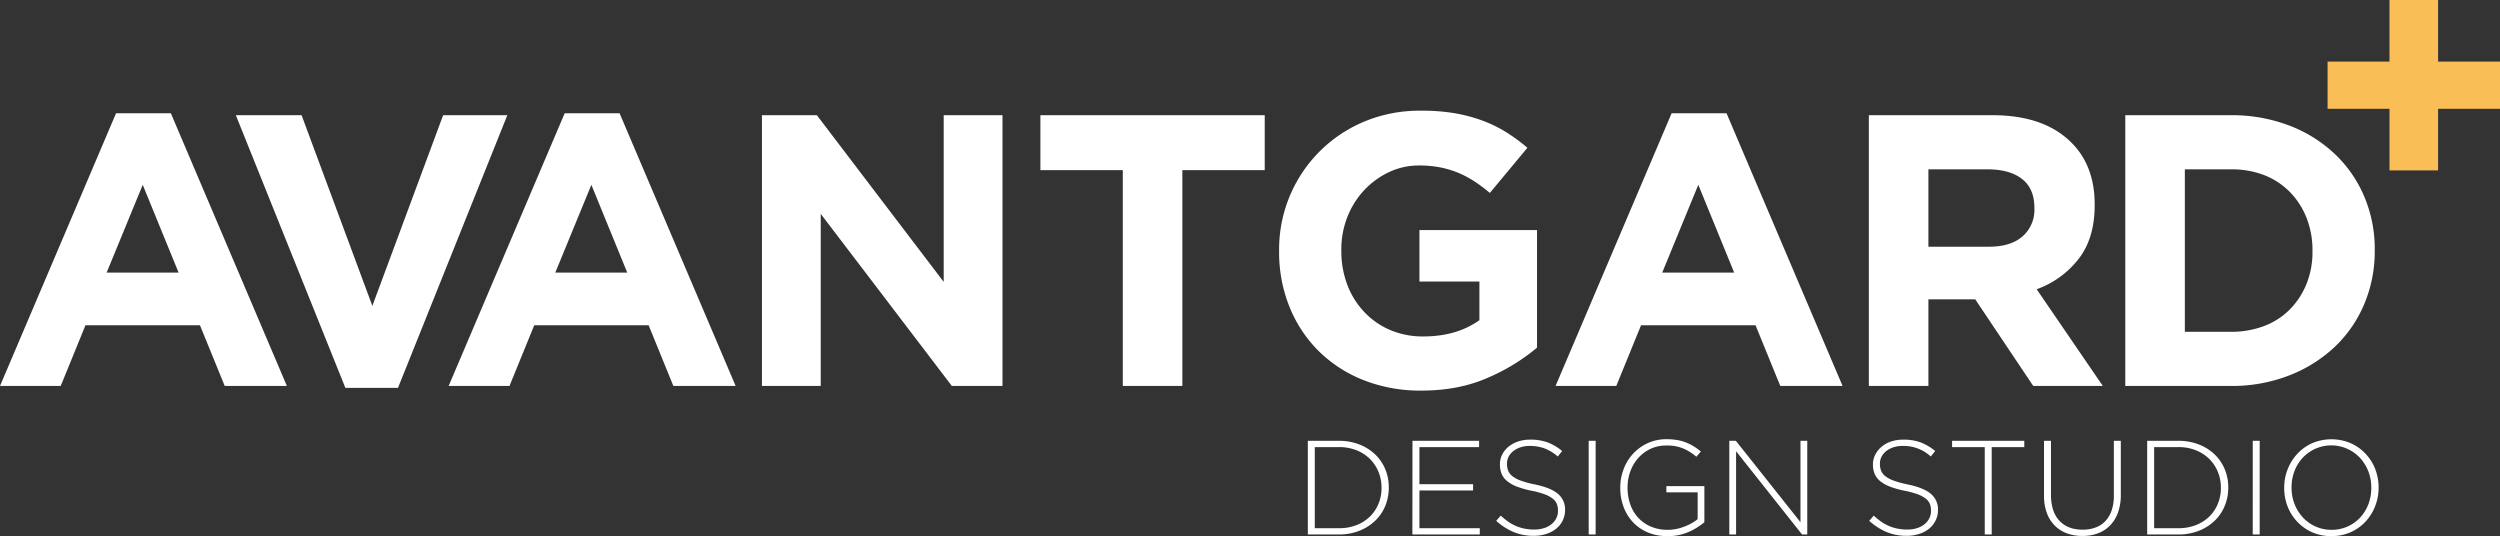
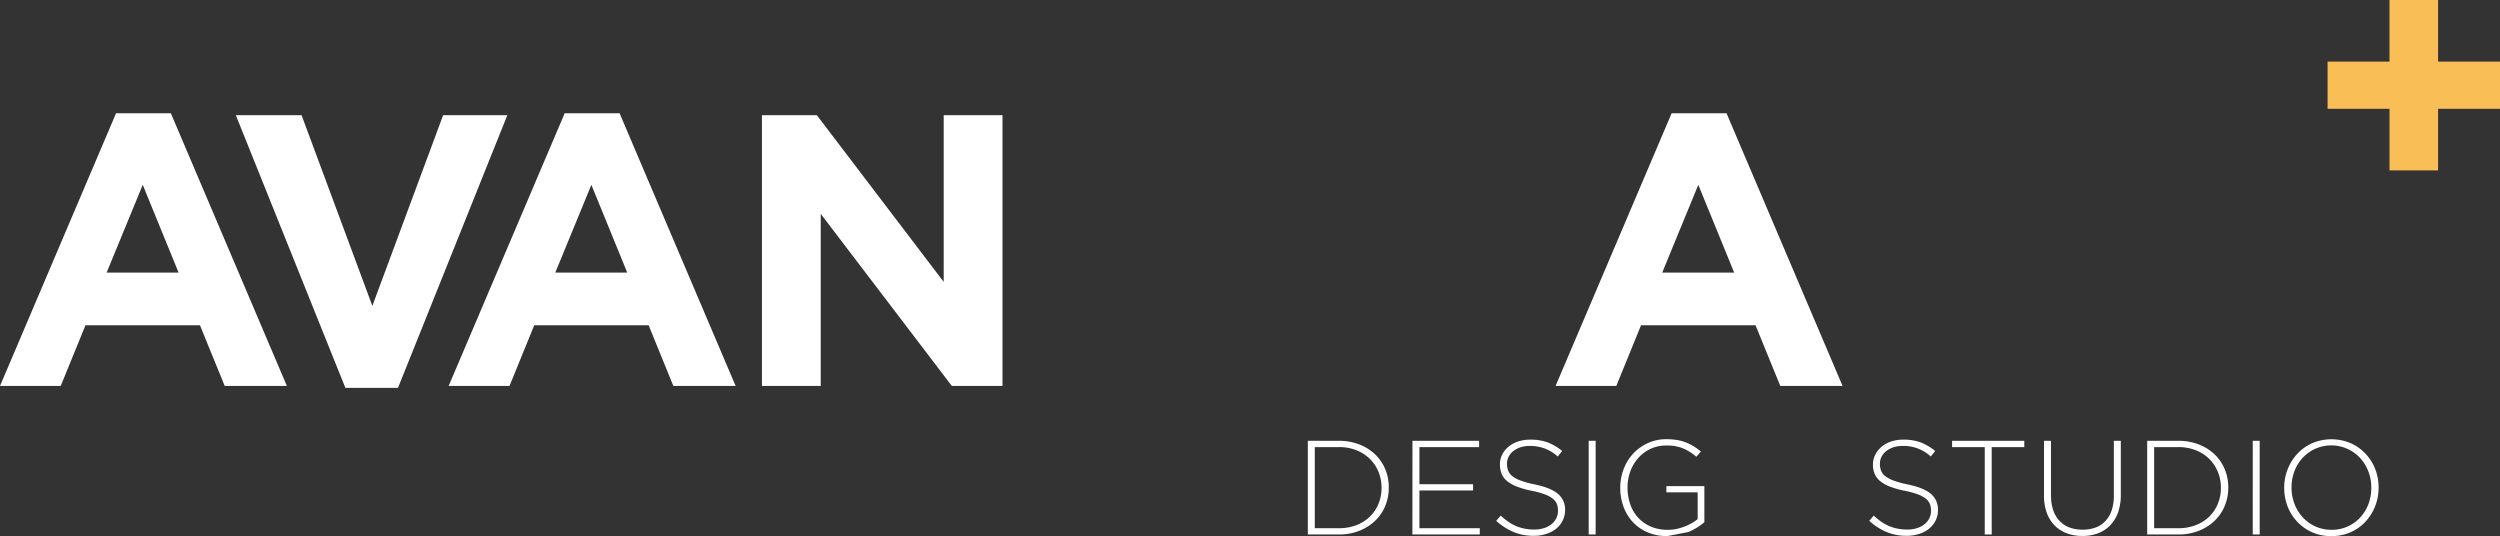
<svg xmlns="http://www.w3.org/2000/svg" viewBox="0 0 1038.86 222.77">
  <rect x="0" y="0" width="1038.86" height="222.77" fill="#333333" stroke="none" />
  <defs>
    <style>.cls-1{fill:#fff;}.cls-2{fill:#f9be56;}</style>
  </defs>
  <title>Asset 21</title>
  <g id="Layer_2" data-name="Layer 2">
    <g id="Layer_1-2" data-name="Layer 1">
      <path class="cls-1" d="M48.22,47.07H71l48.21,113.31H93.38L83.09,135.15H35.52L25.23,160.38H0Zm26,66.22L59.31,76.8l-15,36.49Z" />
      <path class="cls-1" d="M98,47.87h27.32l29.41,79.24,29.41-79.24h26.68L165.38,161.18H143.52Z" />
      <path class="cls-1" d="M234.65,47.07h22.82l48.22,113.31H279.81l-10.28-25.23H222l-10.28,25.23H186.43Zm26,66.22L245.74,76.8l-15,36.49Z" />
      <path class="cls-1" d="M316.62,47.87h22.82l52.71,69.27V47.87h24.43V160.38H395.53L341.05,88.86v71.52H316.62Z" />
-       <path class="cls-1" d="M466.57,70.7H432.33V47.87h93.22V70.7H491.32v89.68H466.57Z" />
-       <path class="cls-1" d="M590.64,162.31a64.24,64.24,0,0,1-24-4.34A55.46,55.46,0,0,1,548,145.91a54.35,54.35,0,0,1-12.13-18.32,60.41,60.41,0,0,1-4.34-23.14v-.32a57.47,57.47,0,0,1,35.36-53.6A59.58,59.58,0,0,1,590.48,46a82.43,82.43,0,0,1,13.74,1,66,66,0,0,1,11.49,3,54.33,54.33,0,0,1,10,4.82,74.48,74.48,0,0,1,9,6.59L619.09,80.18a63.7,63.7,0,0,0-6.43-4.82A42.7,42.7,0,0,0,606,71.82a39.94,39.94,0,0,0-7.47-2.25,45.66,45.66,0,0,0-8.84-.8,28.89,28.89,0,0,0-12.62,2.81,34.24,34.24,0,0,0-10.29,7.55,34.86,34.86,0,0,0-6.91,11.09,36.89,36.89,0,0,0-2.49,13.58v.33a39.49,39.49,0,0,0,2.49,14.22,33.64,33.64,0,0,0,7.08,11.33,32,32,0,0,0,10.76,7.47,34.55,34.55,0,0,0,13.75,2.66q13.81,0,23.3-6.75V117H589.84V95.61H638.7v48.86A82.27,82.27,0,0,1,618,157.08Q606.07,162.3,590.64,162.31Z" />
      <path class="cls-1" d="M694.63,47.07h22.82l48.22,113.31H739.79L729.5,135.15H681.93l-10.29,25.23H646.41Zm26,66.22L705.72,76.8l-15,36.49Z" />
-       <path class="cls-1" d="M776.59,47.87H828q21.38,0,32.79,11.42,9.65,9.63,9.64,25.71v.32q0,13.67-6.67,22.26a38.67,38.67,0,0,1-17.43,12.62l27.48,40.18H844.9l-24.11-36H801.34v36H776.59Zm49.83,54.65q9.15,0,14.06-4.32a14.58,14.58,0,0,0,4.9-11.51v-.32q0-8-5.14-12t-14.31-4H801.34v32.15Z" />
-       <path class="cls-1" d="M883.15,47.87H927a66.68,66.68,0,0,1,24.18,4.26,57.06,57.06,0,0,1,19,11.82,52.48,52.48,0,0,1,12.29,17.76,55.74,55.74,0,0,1,4.34,22.09v.33a56.35,56.35,0,0,1-4.34,22.18,52.51,52.51,0,0,1-12.29,17.84,58.2,58.2,0,0,1-19,11.89A65.45,65.45,0,0,1,927,160.38H883.15Zm24.75,22.5v67.51H927a38.38,38.38,0,0,0,13.82-2.4,29.7,29.7,0,0,0,10.69-6.88A32.51,32.51,0,0,0,958.45,118a35.55,35.55,0,0,0,2.49-13.6v-.31a36.35,36.35,0,0,0-2.49-13.6,32.18,32.18,0,0,0-6.91-10.72,30.68,30.68,0,0,0-10.69-7A37.14,37.14,0,0,0,927,70.37Z" />
      <path class="cls-1" d="M543.46,183.18h12.95a22.86,22.86,0,0,1,8.37,1.48,19.68,19.68,0,0,1,6.56,4.08,18.07,18.07,0,0,1,4.26,6.15,19.32,19.32,0,0,1,1.5,7.64v.11a19.59,19.59,0,0,1-1.5,7.68,18.06,18.06,0,0,1-4.26,6.17,20.07,20.07,0,0,1-6.56,4.11,22.66,22.66,0,0,1-8.37,1.5H543.46Zm2.89,2.61v33.7h10.06a19.7,19.7,0,0,0,7.34-1.31,16.47,16.47,0,0,0,5.56-3.57,15.83,15.83,0,0,0,3.53-5.3,17,17,0,0,0,1.25-6.56v-.11a17,17,0,0,0-1.25-6.52,16.08,16.08,0,0,0-3.53-5.36,16.75,16.75,0,0,0-5.56-3.63,19.31,19.31,0,0,0-7.34-1.34Z" />
      <path class="cls-1" d="M586.94,183.18h27.69v2.61h-24.8V201.2h22.3v2.61h-22.3v15.68h25.08v2.61h-28Z" />
      <path class="cls-1" d="M637.37,222.66A21.75,21.75,0,0,1,629,221.1a25.84,25.84,0,0,1-7.26-4.67l1.89-2.17a27.55,27.55,0,0,0,3.2,2.59,17.86,17.86,0,0,0,3.25,1.78,18.41,18.41,0,0,0,3.5,1.05,20.11,20.11,0,0,0,4,.37,13.11,13.11,0,0,0,4-.59,9.43,9.43,0,0,0,3.11-1.61,7.51,7.51,0,0,0,2-2.45,6.68,6.68,0,0,0,.72-3.08v-.11a7.75,7.75,0,0,0-.47-2.78,5.36,5.36,0,0,0-1.73-2.23,12.44,12.44,0,0,0-3.36-1.81,36.53,36.53,0,0,0-5.45-1.47,38.6,38.6,0,0,1-6-1.69,14.9,14.9,0,0,1-4.08-2.28,7.85,7.85,0,0,1-2.31-3,10.19,10.19,0,0,1-.72-3.95v-.11a8.76,8.76,0,0,1,.94-4,10.22,10.22,0,0,1,2.61-3.26,12.56,12.56,0,0,1,4-2.17,15.67,15.67,0,0,1,5-.77,20.65,20.65,0,0,1,7.31,1.16,22,22,0,0,1,6,3.56l-1.83,2.28a18.09,18.09,0,0,0-5.59-3.39,17.79,17.79,0,0,0-6-1,12.28,12.28,0,0,0-3.92.58,9.68,9.68,0,0,0-3,1.59,7,7,0,0,0-1.92,2.33,6.33,6.33,0,0,0-.66,2.84v.11a7.82,7.82,0,0,0,.47,2.81,5.52,5.52,0,0,0,1.72,2.28,12.69,12.69,0,0,0,3.48,1.86,38.8,38.8,0,0,0,5.67,1.56q6.78,1.38,9.79,3.92a8.43,8.43,0,0,1,3,6.81V212a9.73,9.73,0,0,1-1,4.31,10,10,0,0,1-2.67,3.36,12.51,12.51,0,0,1-4.06,2.17A16.54,16.54,0,0,1,637.37,222.66Z" />
      <path class="cls-1" d="M660.17,183.18h2.89V222.1h-2.89Z" />
-       <path class="cls-1" d="M692.86,222.77a20.62,20.62,0,0,1-8.26-1.58,18,18,0,0,1-6.14-4.31,18.94,18.94,0,0,1-3.84-6.37,22.36,22.36,0,0,1-1.33-7.76v-.11a21.46,21.46,0,0,1,1.36-7.59,19.69,19.69,0,0,1,3.89-6.42,19.17,19.17,0,0,1,6.09-4.45,18.39,18.39,0,0,1,7.9-1.67,26.52,26.52,0,0,1,4.36.34,17.78,17.78,0,0,1,3.67,1,19.86,19.86,0,0,1,3.23,1.61,24.69,24.69,0,0,1,3,2.17l-1.89,2.17a21,21,0,0,0-5.2-3.34,17.59,17.59,0,0,0-7.31-1.33,15.05,15.05,0,0,0-6.51,1.39,15.68,15.68,0,0,0-5.08,3.77,17,17,0,0,0-3.31,5.55,19.05,19.05,0,0,0-1.17,6.66v.11a20.85,20.85,0,0,0,1.14,7,15.63,15.63,0,0,0,3.31,5.55,15.39,15.39,0,0,0,5.25,3.67,17.62,17.62,0,0,0,7,1.33,18.12,18.12,0,0,0,3.61-.36,21.64,21.64,0,0,0,3.37-1,22,22,0,0,0,3-1.41,16.44,16.44,0,0,0,2.45-1.7V204.59h-13V202h15.79v15a26.12,26.12,0,0,1-6.59,4.07A21,21,0,0,1,692.86,222.77Z" />
-       <path class="cls-1" d="M718.6,183.18h2.73L748.18,217V183.18H751V222.1h-2.17l-27.41-34.58V222.1H718.6Z" />
+       <path class="cls-1" d="M692.86,222.77a20.62,20.62,0,0,1-8.26-1.58,18,18,0,0,1-6.14-4.31,18.94,18.94,0,0,1-3.84-6.37,22.36,22.36,0,0,1-1.33-7.76v-.11a21.46,21.46,0,0,1,1.36-7.59,19.69,19.69,0,0,1,3.89-6.42,19.17,19.17,0,0,1,6.09-4.45,18.39,18.39,0,0,1,7.9-1.67,26.52,26.52,0,0,1,4.36.34,17.78,17.78,0,0,1,3.67,1,19.86,19.86,0,0,1,3.23,1.61,24.69,24.69,0,0,1,3,2.17l-1.89,2.17a21,21,0,0,0-5.2-3.34,17.59,17.59,0,0,0-7.31-1.33,15.05,15.05,0,0,0-6.51,1.39,15.68,15.68,0,0,0-5.08,3.77,17,17,0,0,0-3.31,5.55,19.05,19.05,0,0,0-1.17,6.66v.11a20.85,20.85,0,0,0,1.14,7,15.63,15.63,0,0,0,3.31,5.55,15.39,15.39,0,0,0,5.25,3.67,17.62,17.62,0,0,0,7,1.33,18.12,18.12,0,0,0,3.61-.36,21.64,21.64,0,0,0,3.37-1,22,22,0,0,0,3-1.41,16.44,16.44,0,0,0,2.45-1.7V204.59h-13V202h15.79v15a26.12,26.12,0,0,1-6.59,4.07Z" />
      <path class="cls-1" d="M792.39,222.66A21.76,21.76,0,0,1,784,221.1a25.8,25.8,0,0,1-7.25-4.67l1.89-2.17a27.49,27.49,0,0,0,3.19,2.59,17.94,17.94,0,0,0,3.26,1.78,18.41,18.41,0,0,0,3.5,1.05,20,20,0,0,0,4,.37,13.17,13.17,0,0,0,4-.59,9.43,9.43,0,0,0,3.11-1.61,7.48,7.48,0,0,0,2-2.45,6.68,6.68,0,0,0,.72-3.08v-.11a7.54,7.54,0,0,0-.47-2.78,5.33,5.33,0,0,0-1.72-2.23,12.67,12.67,0,0,0-3.37-1.81,36.2,36.2,0,0,0-5.45-1.47,38.77,38.77,0,0,1-6-1.69,15,15,0,0,1-4.09-2.28,7.93,7.93,0,0,1-2.3-3,10,10,0,0,1-.73-3.95v-.11a8.76,8.76,0,0,1,1-4,10.22,10.22,0,0,1,2.61-3.26,12.45,12.45,0,0,1,3.95-2.17,15.65,15.65,0,0,1,5-.77,20.58,20.58,0,0,1,7.31,1.16,22.15,22.15,0,0,1,6,3.56l-1.84,2.28a16.67,16.67,0,0,0-11.62-4.39,12.37,12.37,0,0,0-3.92.58,9.62,9.62,0,0,0-3,1.59,7,7,0,0,0-1.92,2.33,6.34,6.34,0,0,0-.67,2.84v.11a7.81,7.81,0,0,0,.48,2.81,5.52,5.52,0,0,0,1.72,2.28,12.4,12.4,0,0,0,3.48,1.86,38.8,38.8,0,0,0,5.67,1.56q6.78,1.38,9.78,3.92a8.41,8.41,0,0,1,3,6.81V212a9.61,9.61,0,0,1-1,4.31,10,10,0,0,1-2.67,3.36,12.41,12.41,0,0,1-4.06,2.17A16.43,16.43,0,0,1,792.39,222.66Z" />
      <path class="cls-1" d="M824.75,185.79H811.18v-2.61h30v2.61H827.64V222.1h-2.89Z" />
      <path class="cls-1" d="M865.33,222.71a18.4,18.4,0,0,1-6.42-1.08,14,14,0,0,1-5.06-3.22,14.66,14.66,0,0,1-3.31-5.26,20.69,20.69,0,0,1-1.16-7.23V183.18h2.89v22.47q0,6.94,3.47,10.7t9.71,3.75a15,15,0,0,0,5.33-.89,10.61,10.61,0,0,0,4.09-2.67,11.92,11.92,0,0,0,2.61-4.45,18.67,18.67,0,0,0,.92-6.17V183.18h2.89v22.41a21.64,21.64,0,0,1-1.16,7.37,14.84,14.84,0,0,1-3.29,5.36,13.59,13.59,0,0,1-5,3.28A18.06,18.06,0,0,1,865.33,222.71Z" />
      <path class="cls-1" d="M892.25,183.18h13a22.86,22.86,0,0,1,8.37,1.48,19.68,19.68,0,0,1,6.56,4.08,18,18,0,0,1,4.25,6.15,19.15,19.15,0,0,1,1.51,7.64v.11a19.42,19.42,0,0,1-1.51,7.68,18,18,0,0,1-4.25,6.17,20.07,20.07,0,0,1-6.56,4.11,22.66,22.66,0,0,1-8.37,1.5h-13Zm2.89,2.61v33.7H905.2a19.7,19.7,0,0,0,7.34-1.31,16.47,16.47,0,0,0,5.56-3.57,15.83,15.83,0,0,0,3.53-5.3,17,17,0,0,0,1.25-6.56v-.11a17,17,0,0,0-1.25-6.52,16.08,16.08,0,0,0-3.53-5.36,16.75,16.75,0,0,0-5.56-3.63,19.31,19.31,0,0,0-7.34-1.34Z" />
      <path class="cls-1" d="M936.12,183.18H939V222.1h-2.89Z" />
      <path class="cls-1" d="M968.75,222.77a18.92,18.92,0,0,1-14.17-6,19.45,19.45,0,0,1-4-6.37,21,21,0,0,1-1.39-7.62v-.11a20.77,20.77,0,0,1,1.42-7.64,20.14,20.14,0,0,1,4-6.42,18.94,18.94,0,0,1,6.17-4.43,20.5,20.5,0,0,1,16.07,0,19.05,19.05,0,0,1,6.17,4.4,19.47,19.47,0,0,1,4,6.36,21,21,0,0,1,1.39,7.62v.11a20.82,20.82,0,0,1-1.42,7.65,20.14,20.14,0,0,1-4,6.42,18.83,18.83,0,0,1-6.2,4.42A19.42,19.42,0,0,1,968.75,222.77Zm.12-2.61a16,16,0,0,0,11.87-5.09,17.27,17.27,0,0,0,3.42-5.53,18.85,18.85,0,0,0,1.22-6.79v-.11a18.59,18.59,0,0,0-1.25-6.81,17.62,17.62,0,0,0-3.45-5.56,16.29,16.29,0,0,0-5.25-3.75,16.24,16.24,0,0,0-18.55,3.7,17.06,17.06,0,0,0-3.42,5.53,18.76,18.76,0,0,0-1.22,6.78v.11a18.59,18.59,0,0,0,1.25,6.81,17.23,17.23,0,0,0,3.45,5.56,16.06,16.06,0,0,0,11.93,5.15Z" />
      <path class="cls-2" d="M992.94,45.21H967.21V25.59h25.73V0h20.19V25.59h25.73V45.21h-25.73V70.8H992.94Z" />
    </g>
  </g>
</svg>